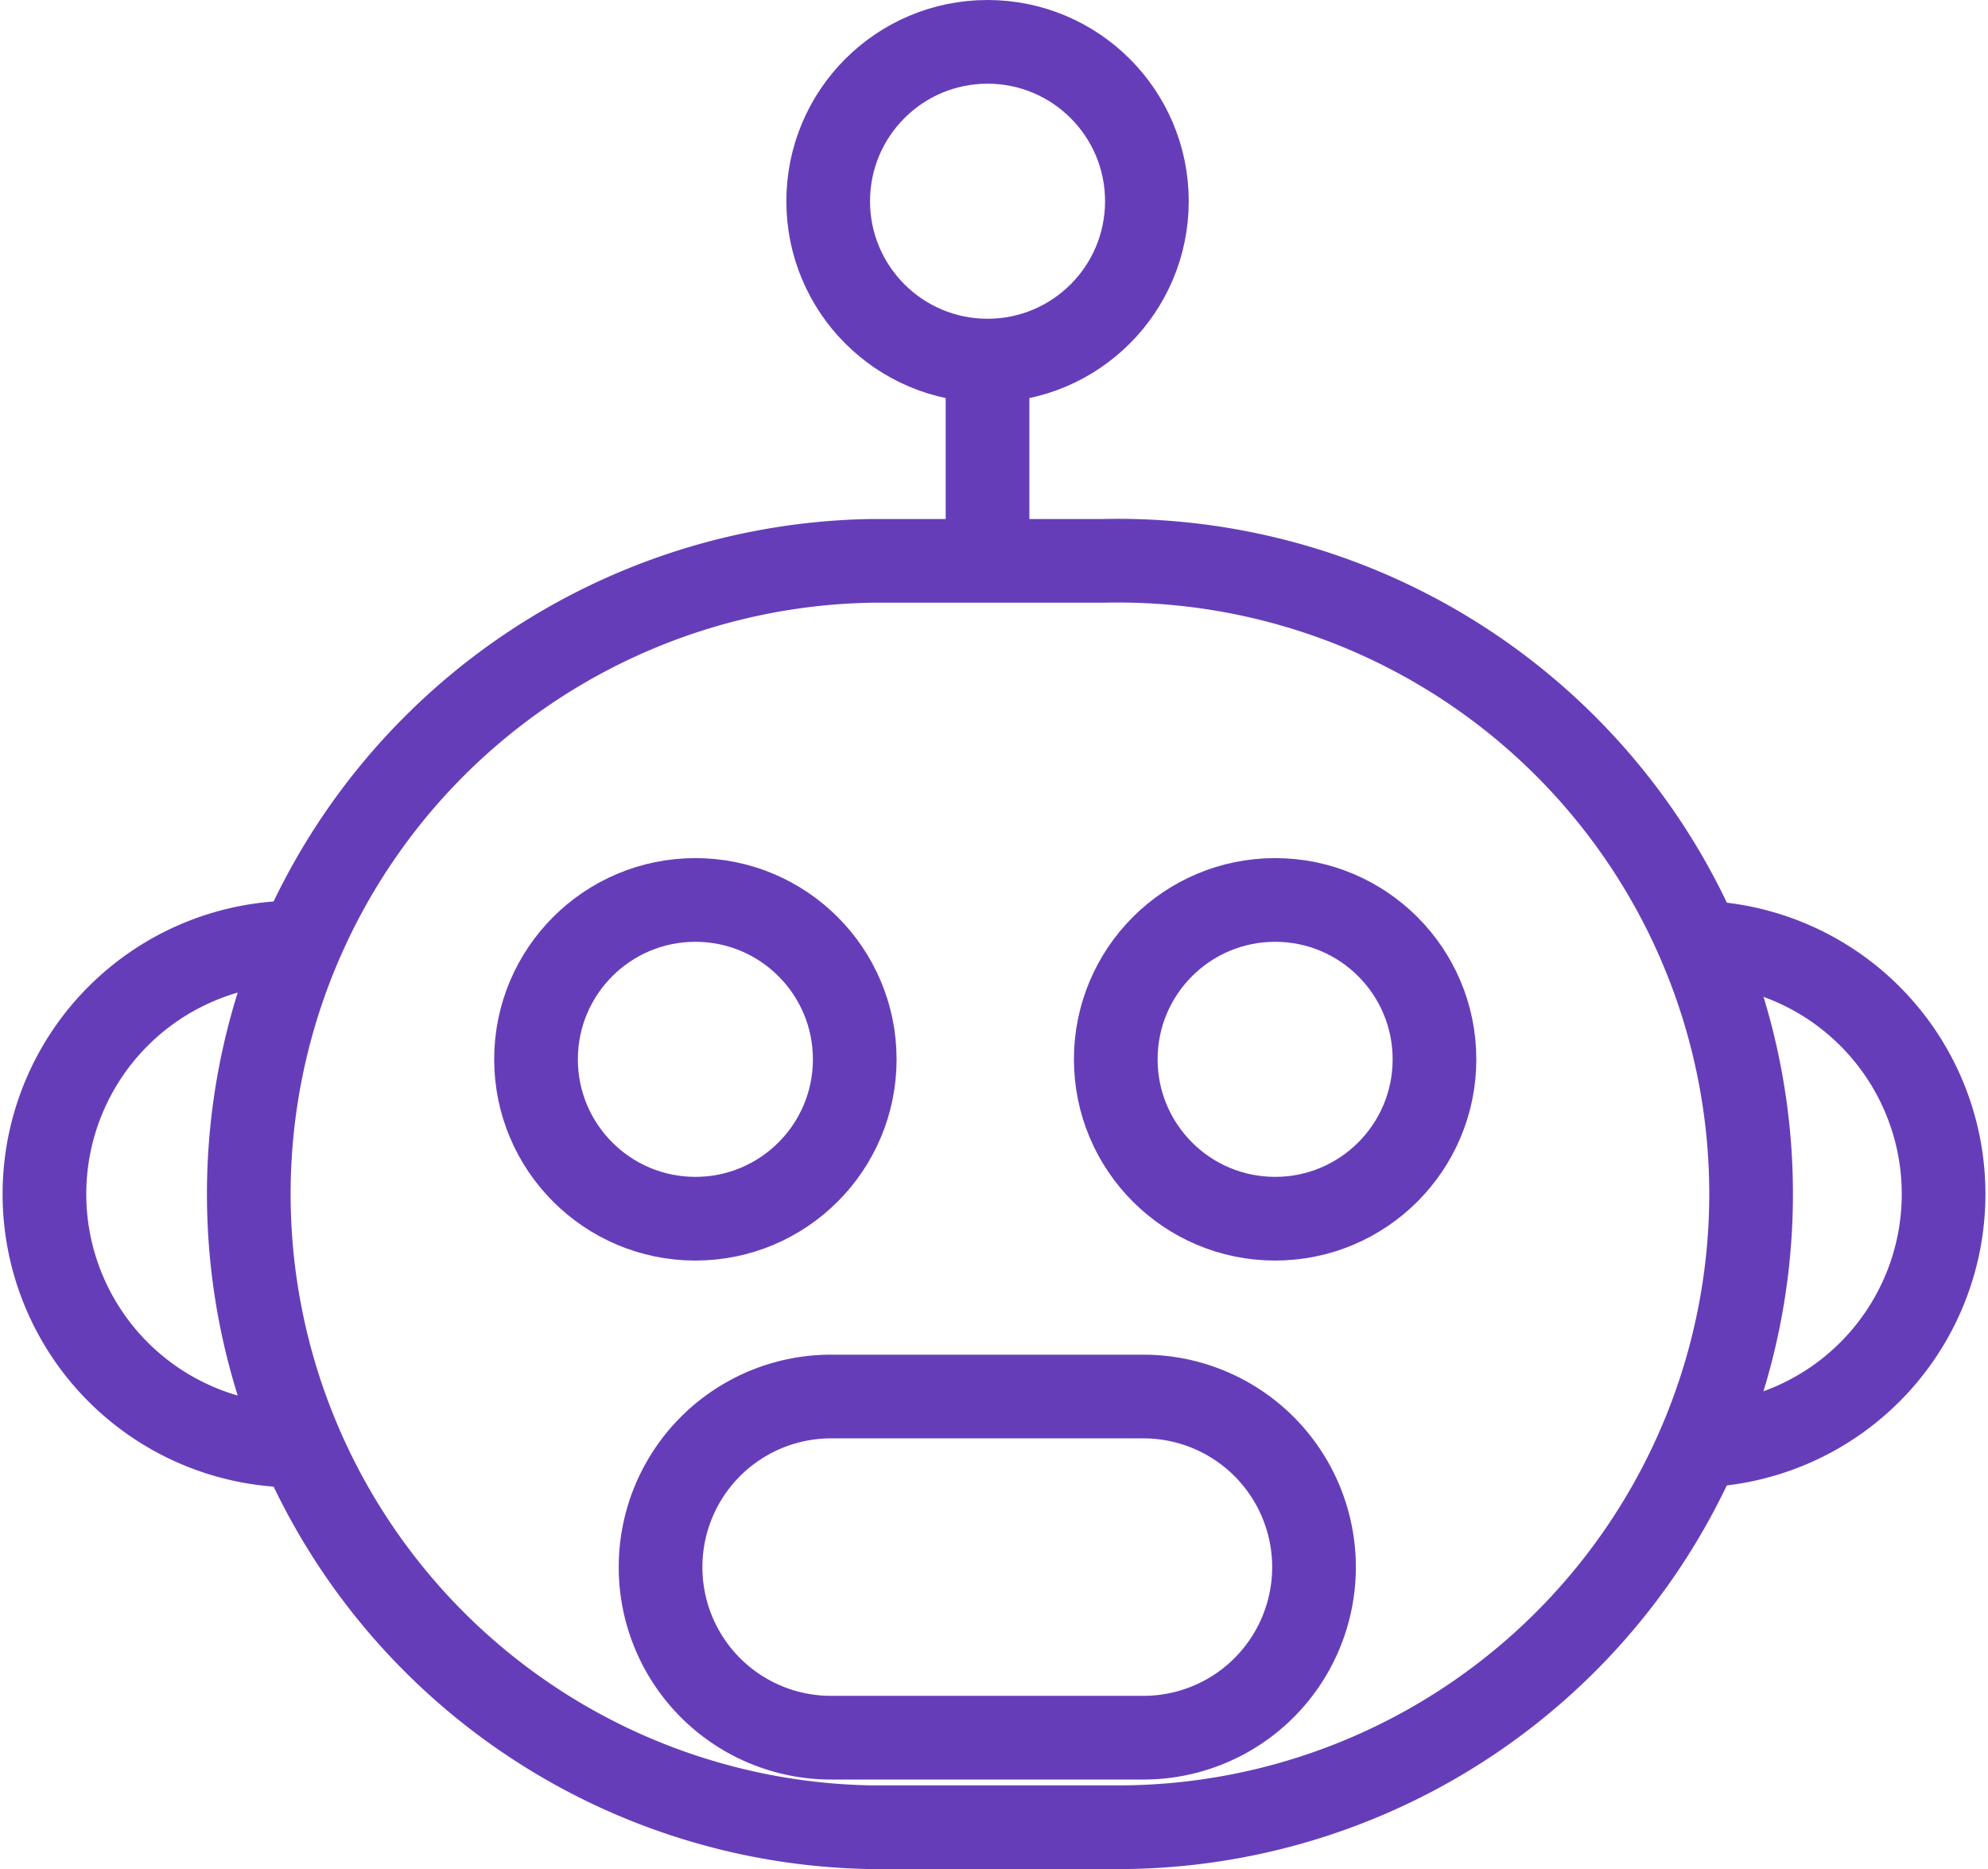
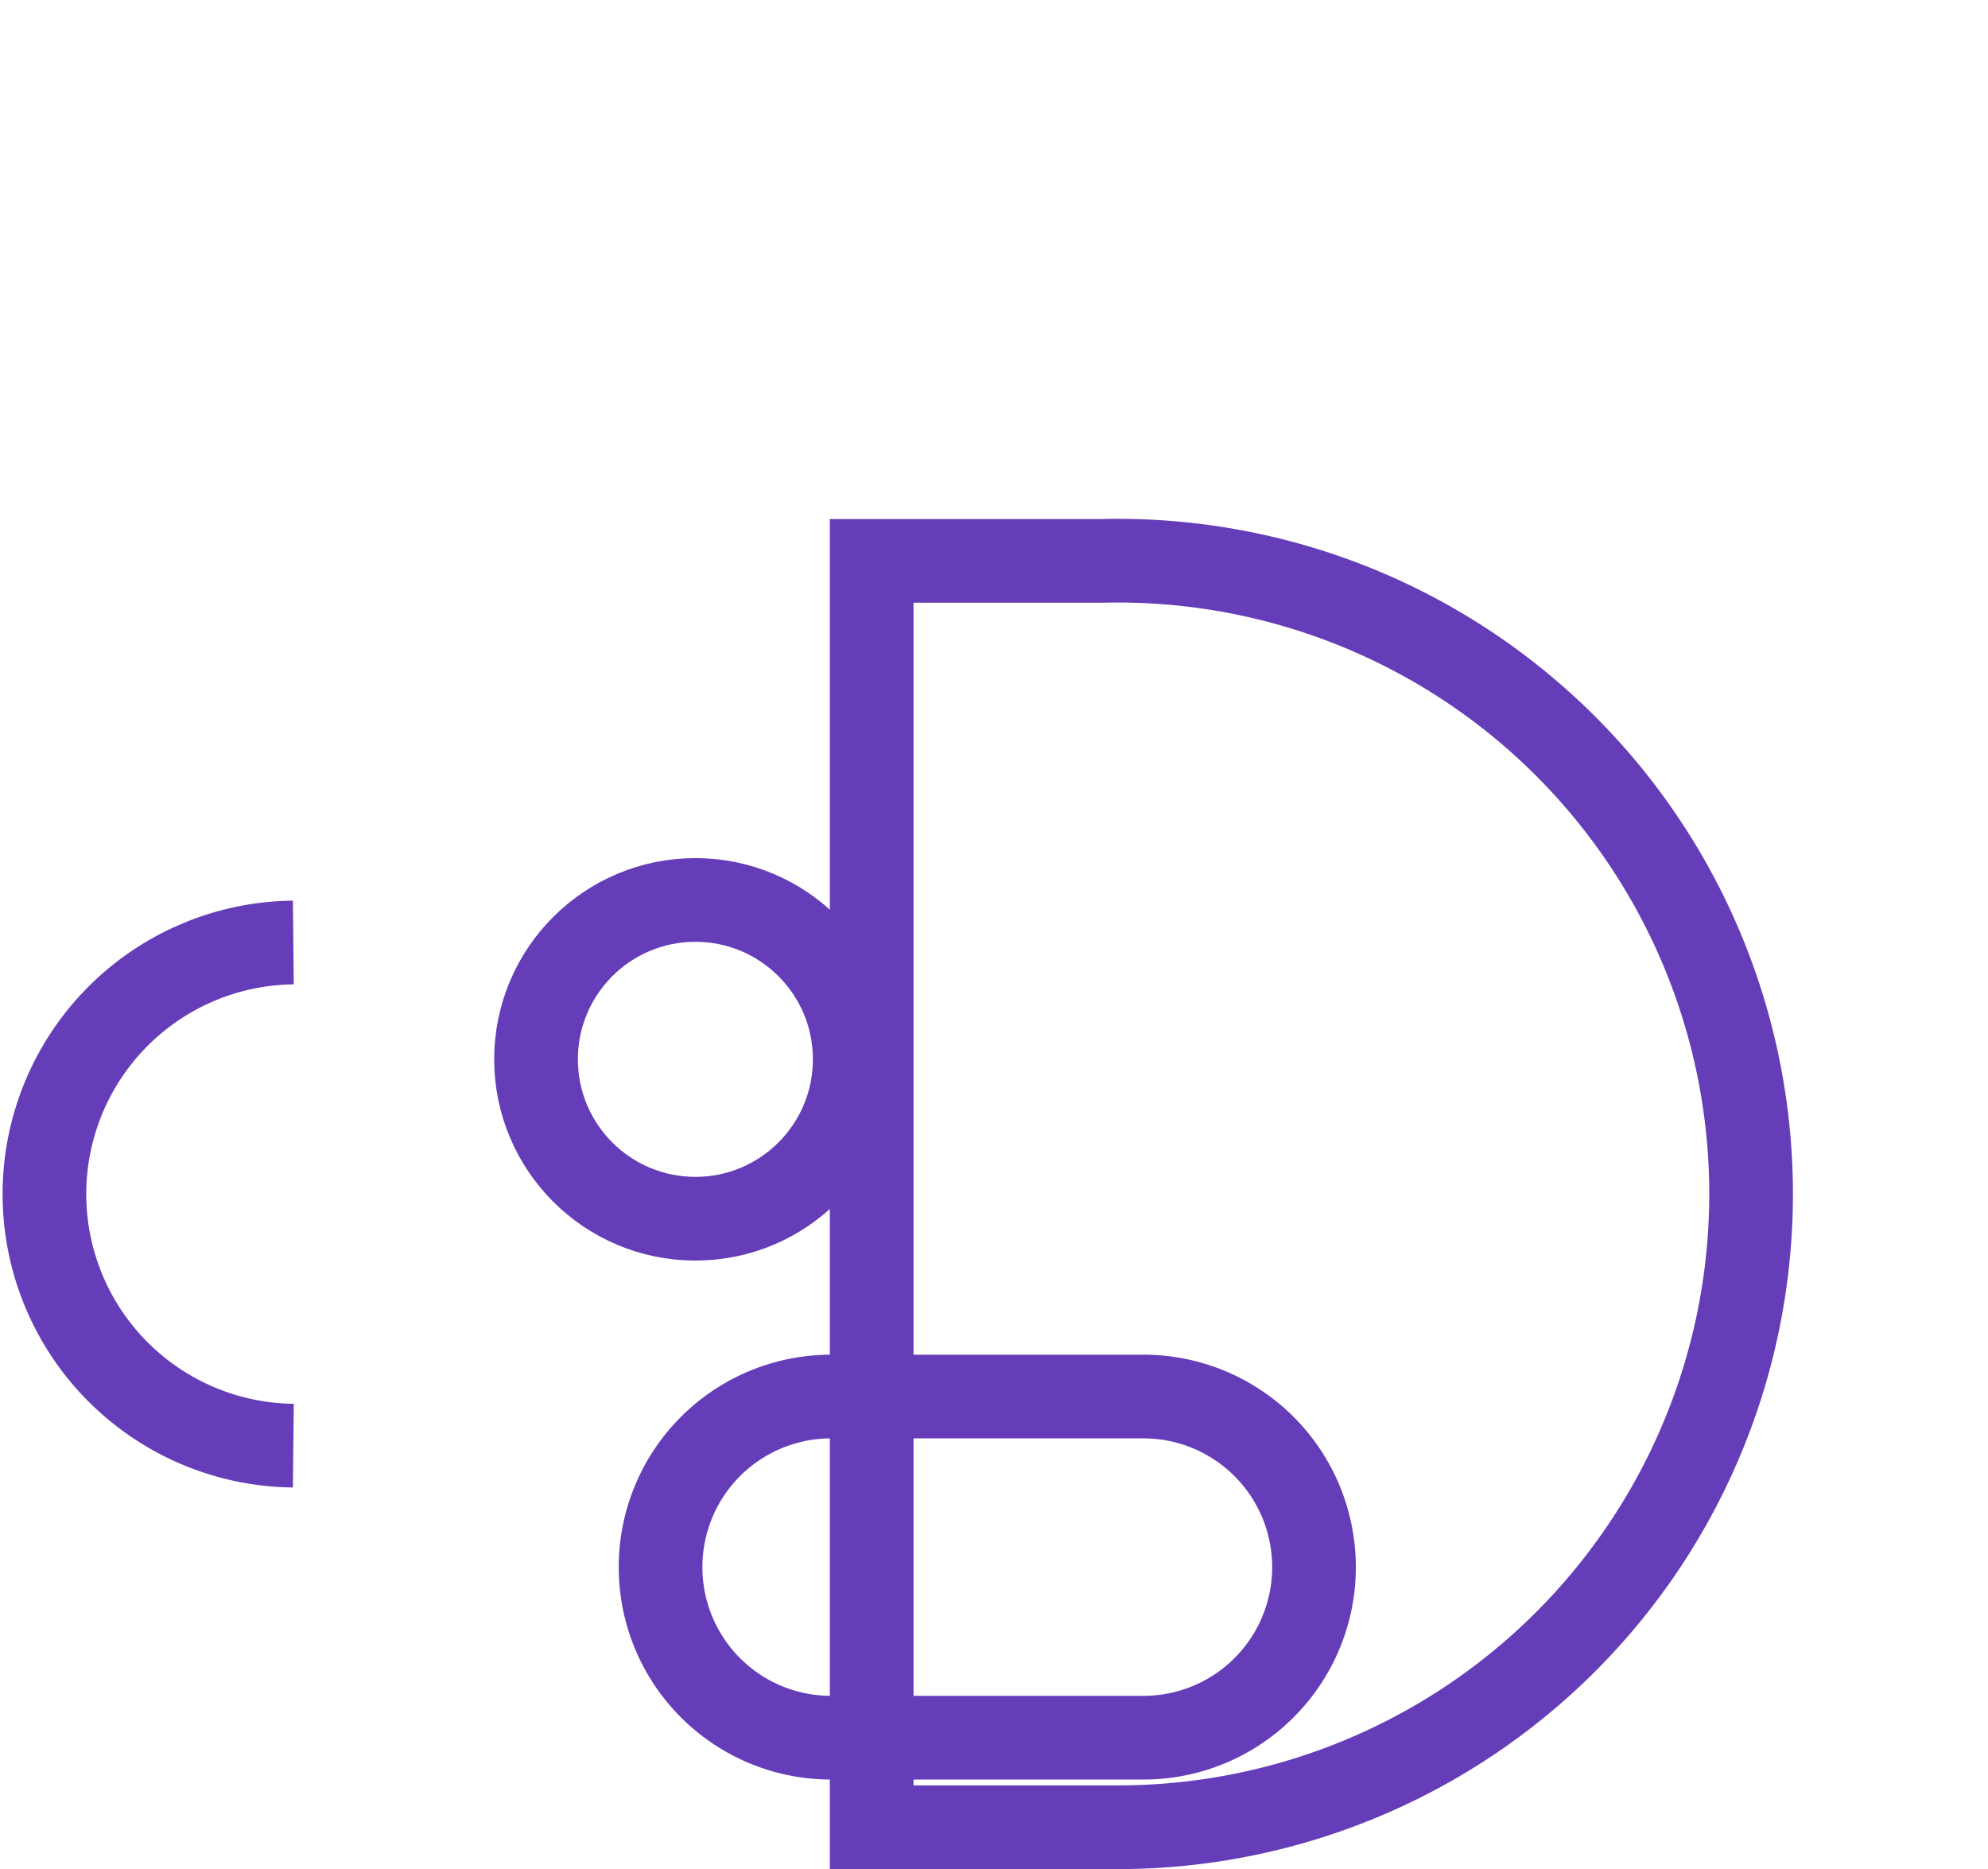
<svg xmlns="http://www.w3.org/2000/svg" width="71.271" height="67" viewBox="0 0 71.271 67">
  <g id="Group_5265" data-name="Group 5265" transform="translate(1.5 1.5)">
    <g id="Group_12114" data-name="Group 12114" transform="translate(0 32.284)">
      <path id="Path_33098" data-name="Path 33098" d="M3301.68,836.483a9.018,9.018,0,0,1,0-18.035" transform="translate(-3292.664 -818.448)" fill="none" stroke="#663db9" stroke-width="3" />
-       <path id="Path_33099" data-name="Path 33099" d="M3309.686,818.448a9.018,9.018,0,0,1,0,18.035" transform="translate(-3250.43 -818.448)" fill="none" stroke="#663db9" stroke-width="3" />
    </g>
-     <path id="Path_33100" data-name="Path 33100" d="M3317.221,814.519h8.309a22.7,22.7,0,1,1,.465,45.394c-.156,0-.309,0-.465,0h-8.309a22.7,22.7,0,0,1,0-45.394Z" transform="translate(-3287.471 -795.915)" fill="none" stroke="#663db9" stroke-width="3" />
+     <path id="Path_33100" data-name="Path 33100" d="M3317.221,814.519h8.309a22.7,22.7,0,1,1,.465,45.394c-.156,0-.309,0-.465,0h-8.309Z" transform="translate(-3287.471 -795.915)" fill="none" stroke="#663db9" stroke-width="3" />
    <g id="Group_5264" data-name="Group 5264" transform="translate(17.717 30.759)">
      <circle id="Ellipse_1088" data-name="Ellipse 1088" cx="5.713" cy="5.713" r="5.713" fill="none" stroke="#663db9" stroke-width="3" />
-       <circle id="Ellipse_1089" data-name="Ellipse 1089" cx="5.713" cy="5.713" r="5.713" transform="translate(20.784)" fill="none" stroke="#663db9" stroke-width="3" />
    </g>
    <path id="Rectangle_602" data-name="Rectangle 602" d="M3305.146,823.122h11.2a6.115,6.115,0,0,1,6.117,6.117h0a6.114,6.114,0,0,1-6.117,6.112h-11.2a6.11,6.11,0,0,1-6.109-6.112h0A6.111,6.111,0,0,1,3305.146,823.122Z" transform="translate(-3276.855 -774.563)" fill="none" stroke="#663db9" stroke-width="3" />
-     <line id="Line_159" data-name="Line 159" y2="7.18" transform="translate(33.904 11.426)" fill="none" stroke="#663db9" stroke-width="3" />
-     <circle id="Ellipse_1087" data-name="Ellipse 1087" cx="5.713" cy="5.713" r="5.713" transform="translate(28.191)" fill="none" stroke="#663db9" stroke-width="3" />
  </g>
</svg>